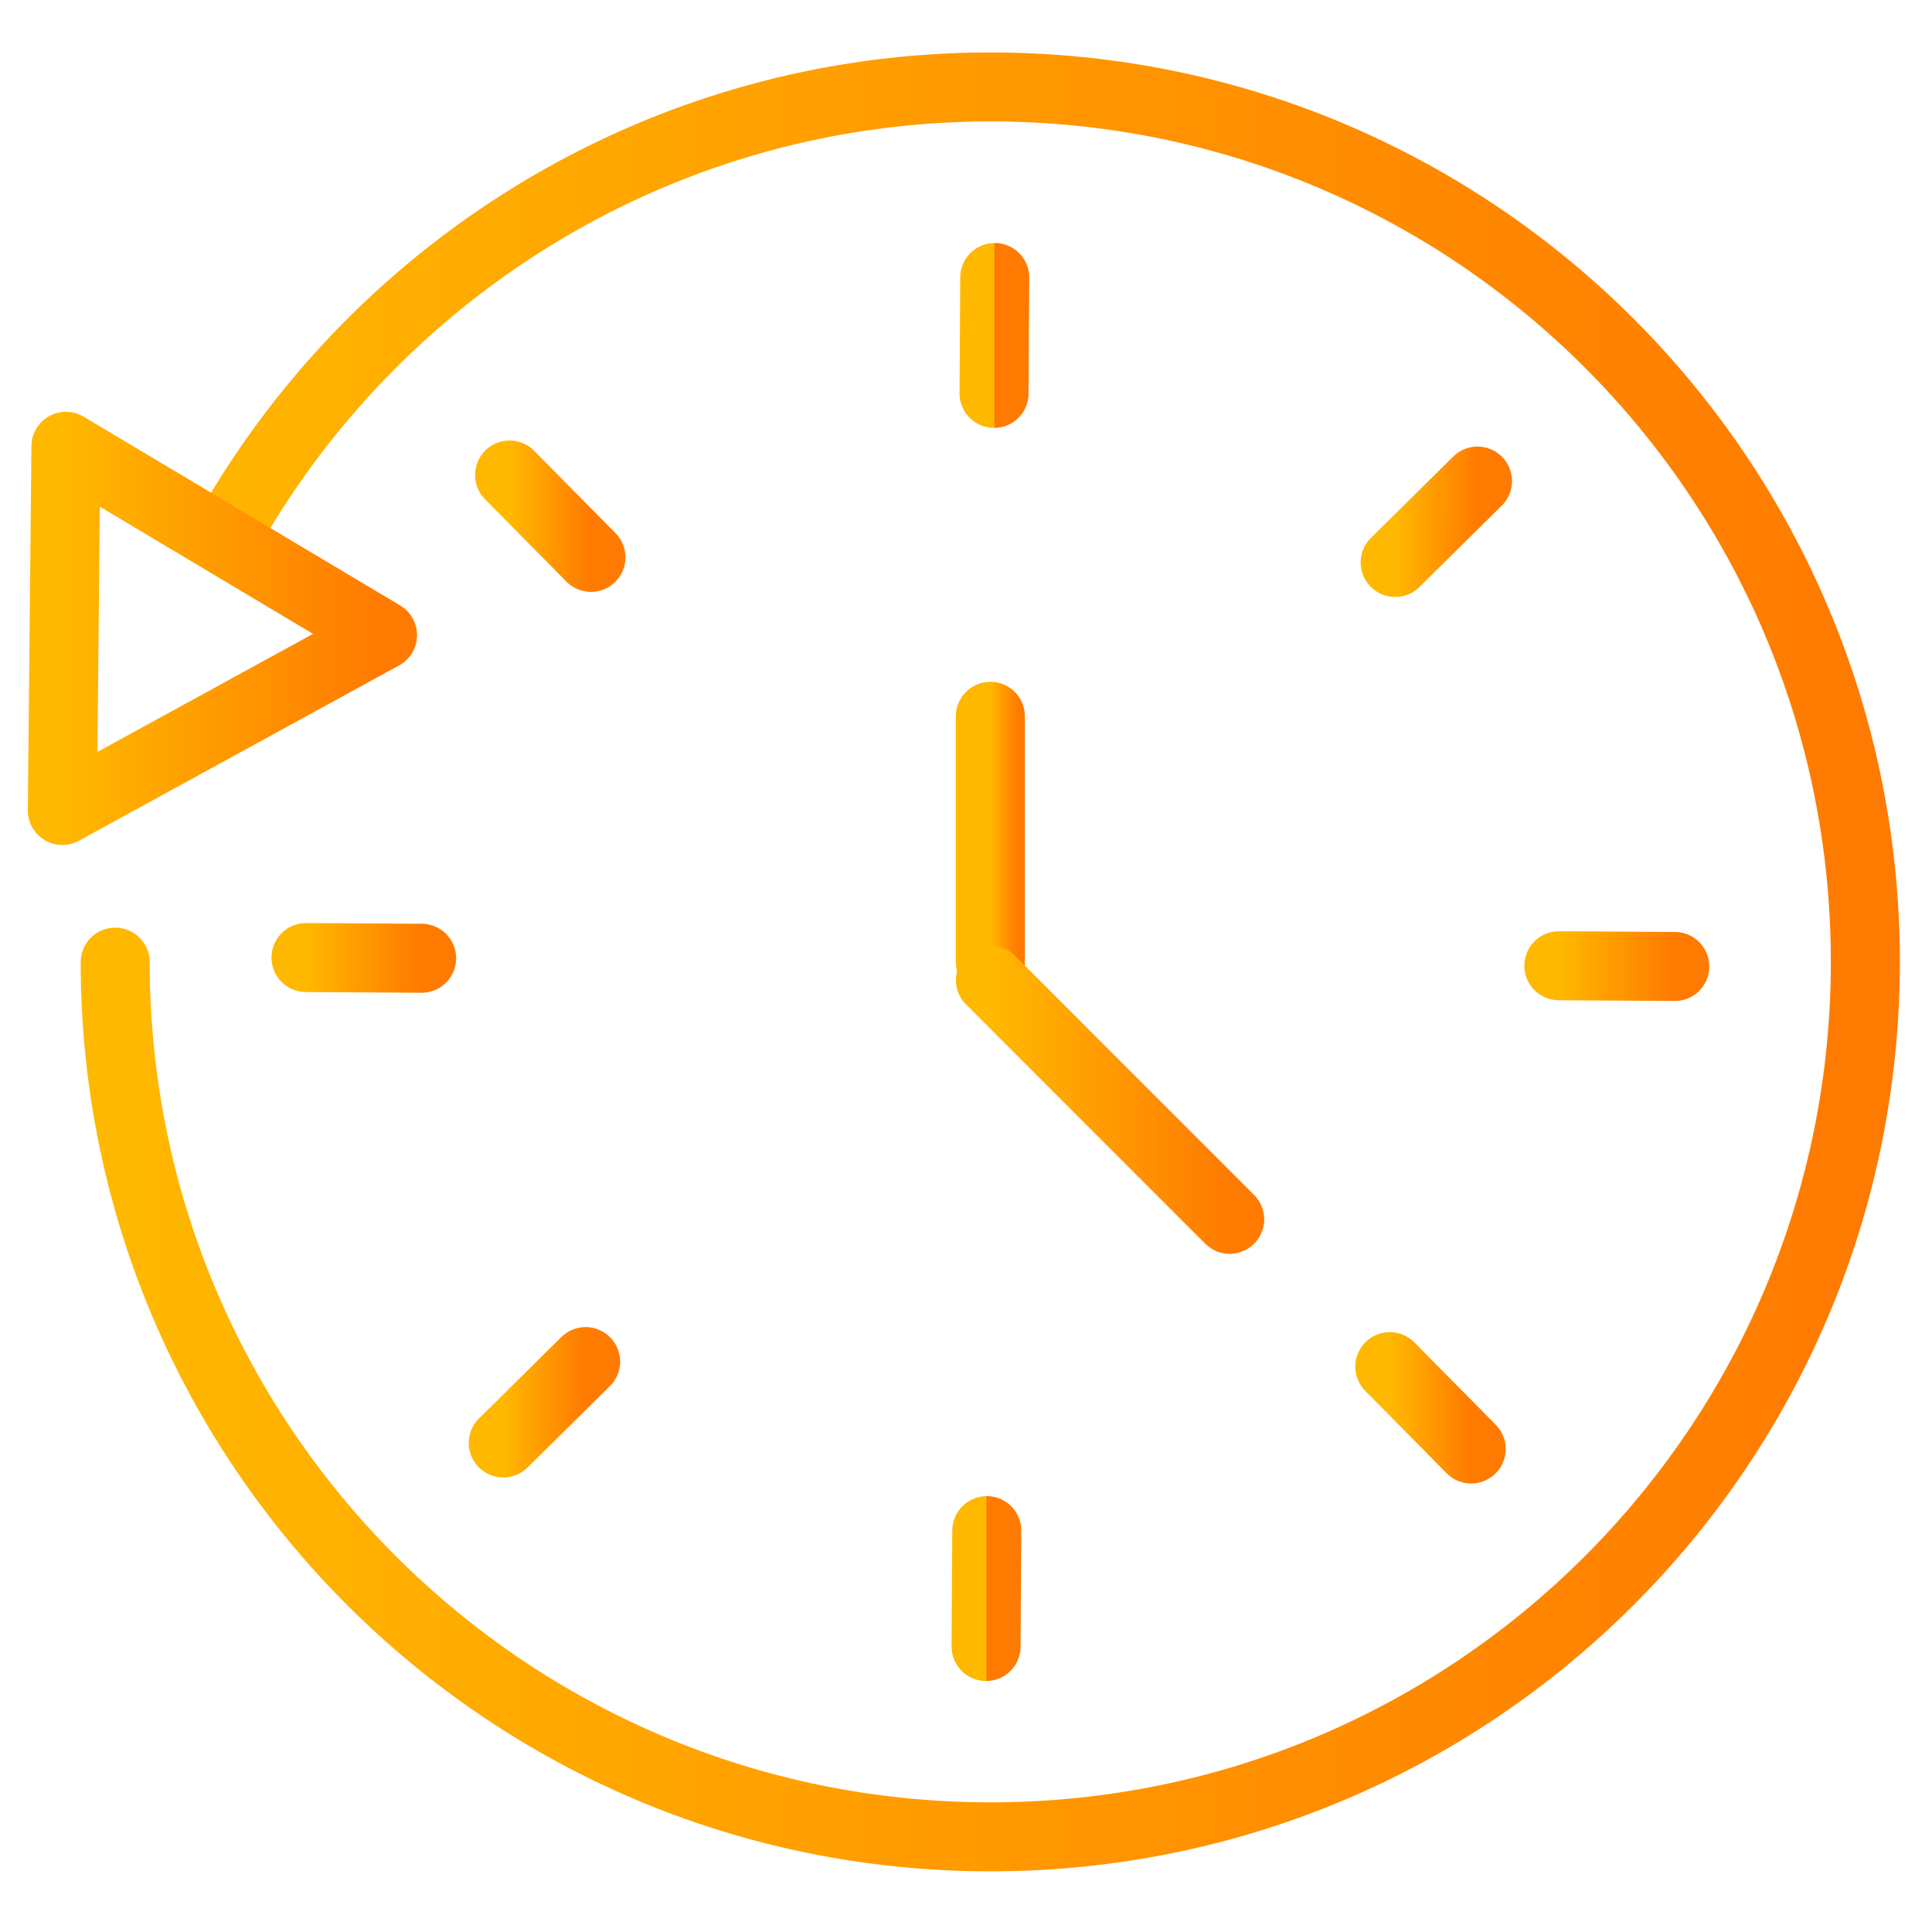
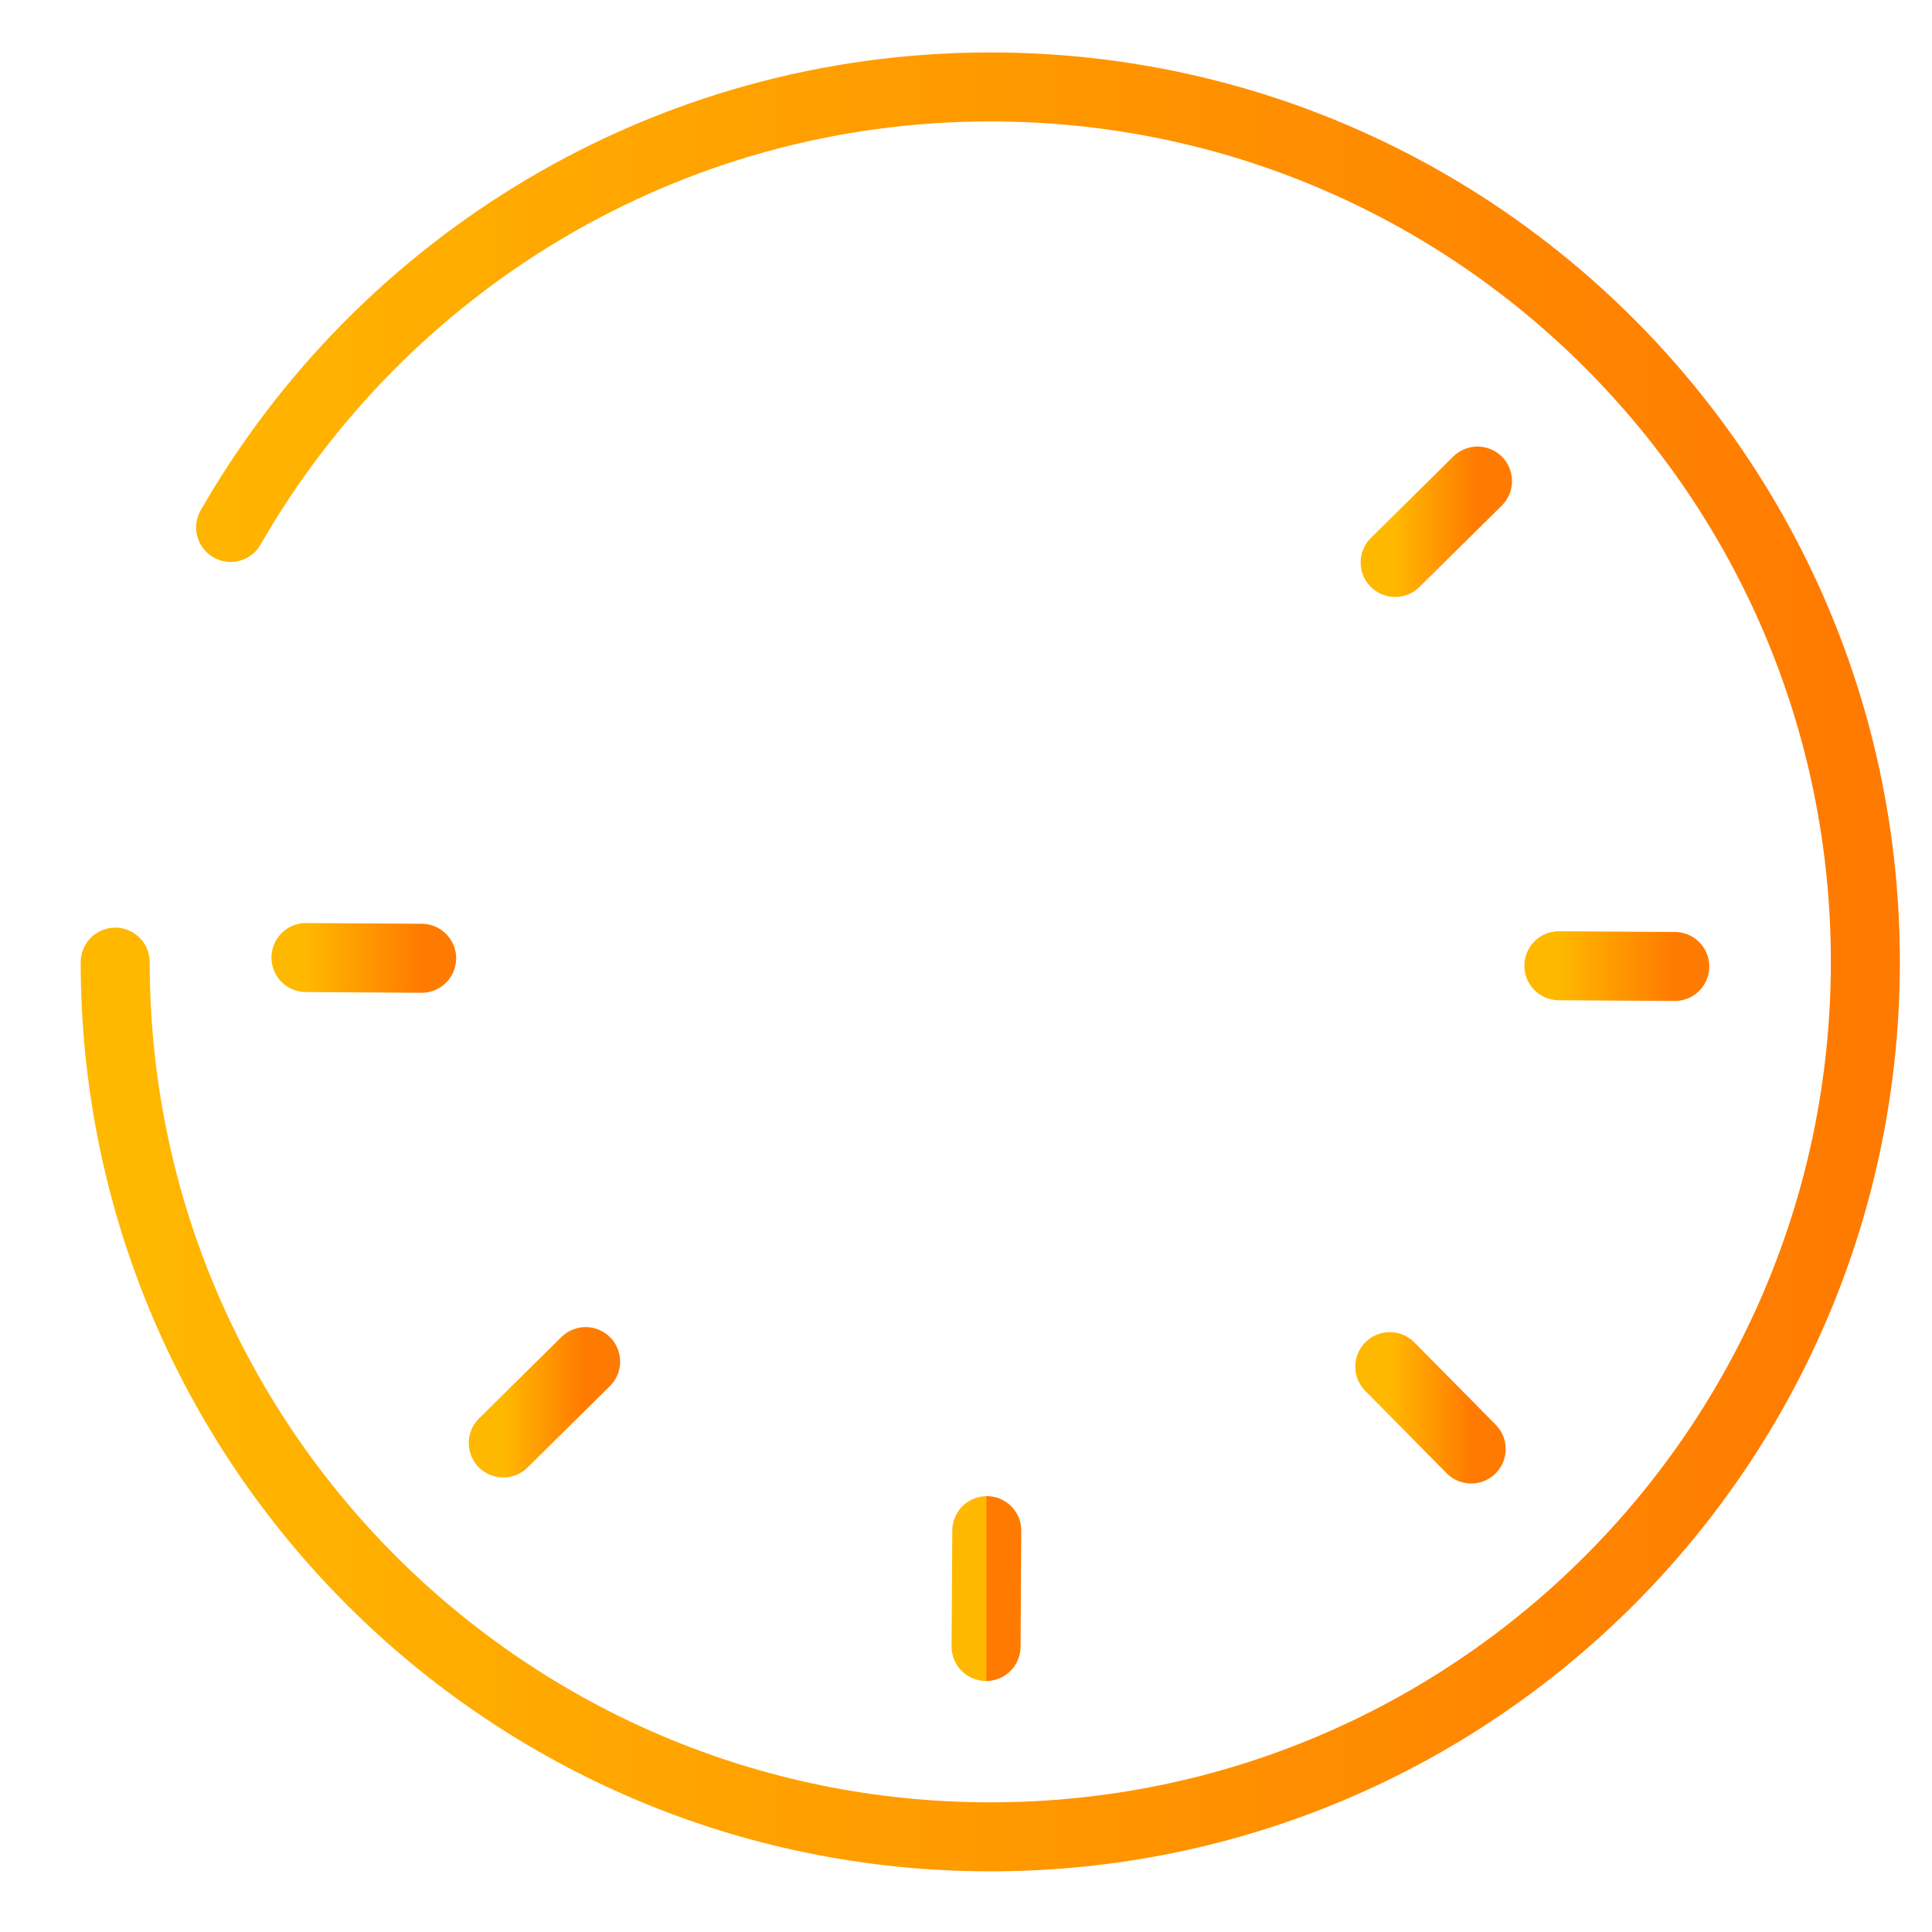
<svg xmlns="http://www.w3.org/2000/svg" width="70" height="70" viewBox="0 0 70 70" fill="none">
  <path d="M8.356 19.11C13.825 9.581 24.106 3.15 35.884 3.15C53.401 3.15 67.585 17.334 67.585 34.851C67.585 52.369 53.401 66.552 35.884 66.552C18.366 66.552 4.174 52.36 4.174 34.86" stroke="url(#paint0_linear_4662_57590)" stroke-width="2.5" stroke-linecap="round" stroke-linejoin="round" />
-   <path d="M35.883 25.953V34.851" stroke="url(#paint1_linear_4662_57590)" stroke-width="2.5" stroke-linecap="round" stroke-linejoin="round" />
-   <path d="M35.883 35.507L44.554 44.179" stroke="url(#paint2_linear_4662_57590)" stroke-width="2.5" stroke-linecap="round" stroke-linejoin="round" />
  <path d="M35.753 55.458L35.727 59.657" stroke="url(#paint3_linear_4662_57590)" stroke-width="2.5" stroke-linecap="round" stroke-linejoin="round" />
  <path d="M21.218 49.333L18.234 52.281" stroke="url(#paint4_linear_4662_57590)" stroke-width="2.5" stroke-linecap="round" stroke-linejoin="round" />
  <path d="M15.277 34.72L11.086 34.694" stroke="url(#paint5_linear_4662_57590)" stroke-width="2.5" stroke-linecap="round" stroke-linejoin="round" />
-   <path d="M21.412 20.195L18.463 17.211" stroke="url(#paint6_linear_4662_57590)" stroke-width="2.5" stroke-linecap="round" stroke-linejoin="round" />
-   <path d="M36.016 14.254L36.042 10.054" stroke="url(#paint7_linear_4662_57590)" stroke-width="2.5" stroke-linecap="round" stroke-linejoin="round" />
  <path d="M50.549 20.379L53.533 17.43" stroke="url(#paint8_linear_4662_57590)" stroke-width="2.5" stroke-linecap="round" stroke-linejoin="round" />
  <path d="M56.48 34.991L60.681 35.017" stroke="url(#paint9_linear_4662_57590)" stroke-width="2.5" stroke-linecap="round" stroke-linejoin="round" />
  <path d="M50.355 49.516L53.304 52.5" stroke="url(#paint10_linear_4662_57590)" stroke-width="2.5" stroke-linecap="round" stroke-linejoin="round" />
-   <path d="M2.389 16.17L2.258 29.365L13.86 23.012L2.389 16.17Z" stroke="url(#paint11_linear_4662_57590)" stroke-width="2.5" stroke-linecap="round" stroke-linejoin="round" />
  <defs>
    <linearGradient id="paint0_linear_4662_57590" x1="4.174" y1="34.851" x2="67.585" y2="34.851" gradientUnits="userSpaceOnUse">
      <stop stop-color="#FFB800" />
      <stop offset="1" stop-color="#FF7A00" />
    </linearGradient>
    <linearGradient id="paint1_linear_4662_57590" x1="35.883" y1="30.402" x2="36.883" y2="30.402" gradientUnits="userSpaceOnUse">
      <stop stop-color="#FFB800" />
      <stop offset="1" stop-color="#FF7A00" />
    </linearGradient>
    <linearGradient id="paint2_linear_4662_57590" x1="35.883" y1="39.843" x2="44.554" y2="39.843" gradientUnits="userSpaceOnUse">
      <stop stop-color="#FFB800" />
      <stop offset="1" stop-color="#FF7A00" />
    </linearGradient>
    <linearGradient id="paint3_linear_4662_57590" x1="35.727" y1="57.557" x2="35.753" y2="57.557" gradientUnits="userSpaceOnUse">
      <stop stop-color="#FFB800" />
      <stop offset="1" stop-color="#FF7A00" />
    </linearGradient>
    <linearGradient id="paint4_linear_4662_57590" x1="18.234" y1="50.807" x2="21.218" y2="50.807" gradientUnits="userSpaceOnUse">
      <stop stop-color="#FFB800" />
      <stop offset="1" stop-color="#FF7A00" />
    </linearGradient>
    <linearGradient id="paint5_linear_4662_57590" x1="11.086" y1="34.707" x2="15.277" y2="34.707" gradientUnits="userSpaceOnUse">
      <stop stop-color="#FFB800" />
      <stop offset="1" stop-color="#FF7A00" />
    </linearGradient>
    <linearGradient id="paint6_linear_4662_57590" x1="18.463" y1="18.703" x2="21.412" y2="18.703" gradientUnits="userSpaceOnUse">
      <stop stop-color="#FFB800" />
      <stop offset="1" stop-color="#FF7A00" />
    </linearGradient>
    <linearGradient id="paint7_linear_4662_57590" x1="36.016" y1="12.154" x2="36.042" y2="12.154" gradientUnits="userSpaceOnUse">
      <stop stop-color="#FFB800" />
      <stop offset="1" stop-color="#FF7A00" />
    </linearGradient>
    <linearGradient id="paint8_linear_4662_57590" x1="50.549" y1="18.905" x2="53.533" y2="18.905" gradientUnits="userSpaceOnUse">
      <stop stop-color="#FFB800" />
      <stop offset="1" stop-color="#FF7A00" />
    </linearGradient>
    <linearGradient id="paint9_linear_4662_57590" x1="56.48" y1="35.004" x2="60.681" y2="35.004" gradientUnits="userSpaceOnUse">
      <stop stop-color="#FFB800" />
      <stop offset="1" stop-color="#FF7A00" />
    </linearGradient>
    <linearGradient id="paint10_linear_4662_57590" x1="50.355" y1="51.008" x2="53.304" y2="51.008" gradientUnits="userSpaceOnUse">
      <stop stop-color="#FFB800" />
      <stop offset="1" stop-color="#FF7A00" />
    </linearGradient>
    <linearGradient id="paint11_linear_4662_57590" x1="2.258" y1="22.767" x2="13.86" y2="22.767" gradientUnits="userSpaceOnUse">
      <stop stop-color="#FFB800" />
      <stop offset="1" stop-color="#FF7A00" />
    </linearGradient>
  </defs>
</svg>